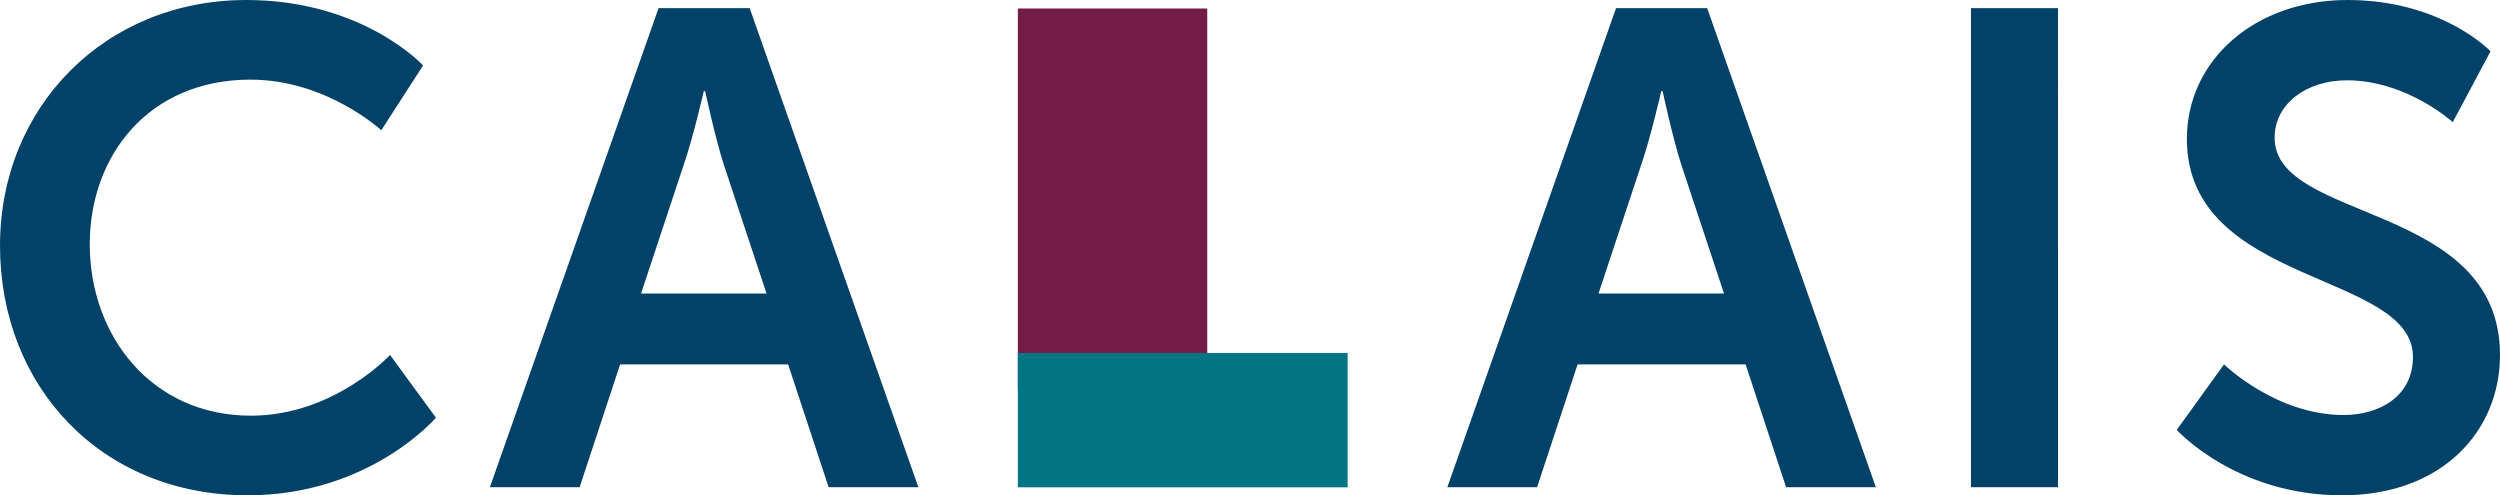
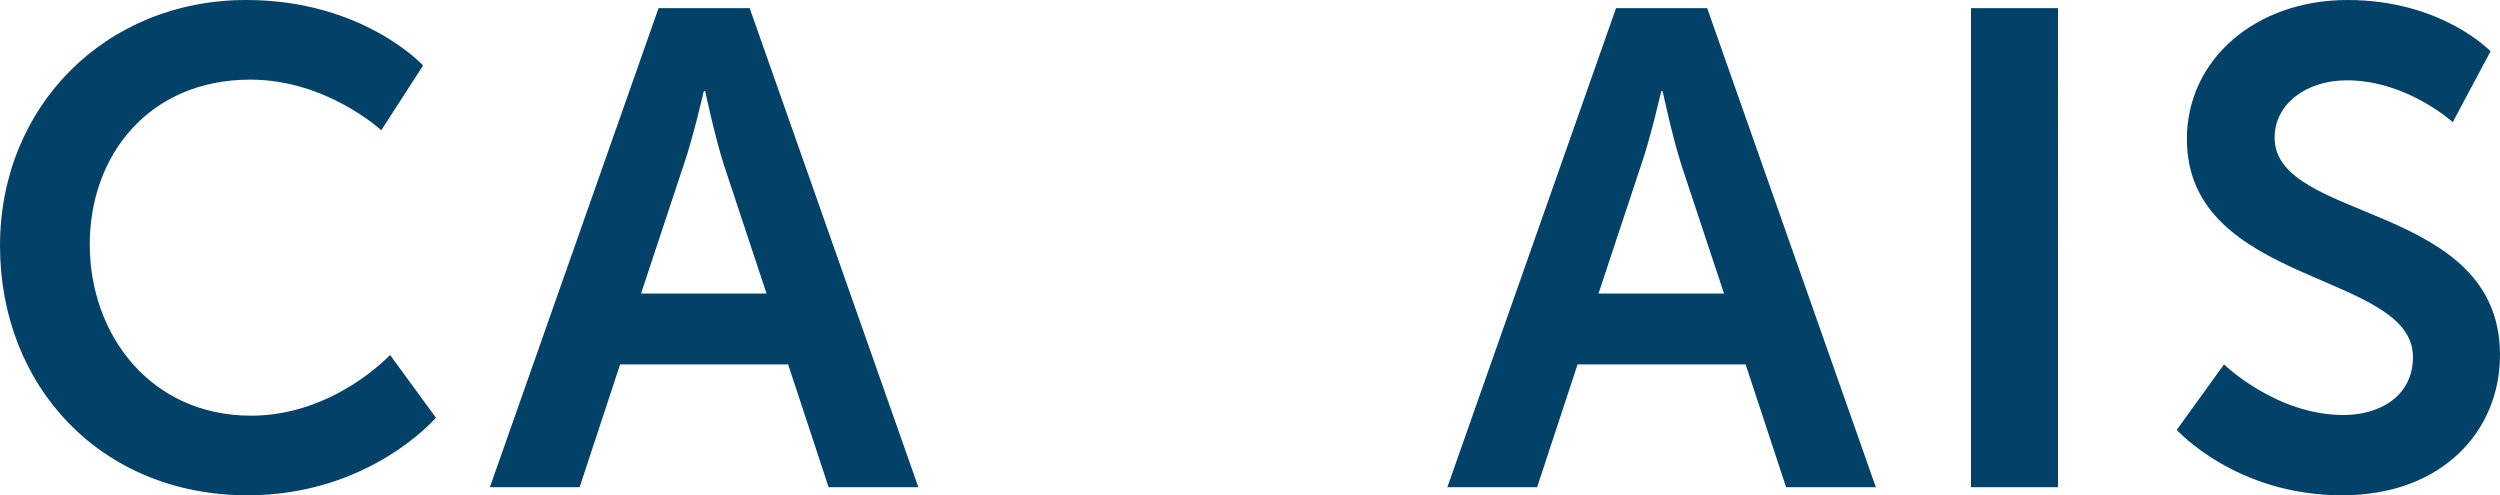
<svg xmlns="http://www.w3.org/2000/svg" id="Ebene_1" data-name="Ebene 1" width="429.228" height="85.039" viewBox="0 0 429.228 85.039">
  <defs>
    <style>.cls-3{fill:#034268}</style>
  </defs>
  <path class="cls-3" d="M42.288 0c20.043 0 30.355 11.238 30.355 11.238L65.46 22.361s-9.384-8.69-22.476-8.69c-17.379 0-27.574 12.977-27.574 28.27 0 15.641 10.543 29.427 27.69 29.427 14.25 0 23.867-10.426 23.867-10.426l7.878 10.774S63.491 85.039 42.521 85.039C17.379 85.039 0 66.387 0 42.172 0 18.306 18.074 0 42.288 0ZM135.316 62.564h-28.849L99.516 83.65H84.107l28.964-82.259h15.641l28.965 82.259h-15.409l-6.952-21.086Zm-14.482-46.923s-1.854 8.11-3.476 12.745l-7.299 22.013h21.549l-7.299-22.013c-1.506-4.634-3.244-12.745-3.244-12.745h-.232ZM299.707 62.564h-28.849l-6.952 21.086h-15.41l28.967-82.259h15.641l28.964 82.259h-15.41l-6.951-21.086Zm-14.483-46.923s-1.853 8.11-3.476 12.745l-7.298 22.013h21.549L288.7 28.386c-1.506-4.634-3.244-12.745-3.244-12.745h-.232ZM338.399 1.391h14.945V83.65h-14.945V1.391ZM381.842 62.564s8.921 8.689 20.507 8.689c6.256 0 11.934-3.244 11.934-9.964 0-14.713-38.813-12.165-38.813-37.421 0-13.671 11.817-23.867 27.574-23.867 16.219 0 24.562 8.806 24.562 8.806l-6.488 12.165s-7.878-7.183-18.189-7.183c-6.952 0-12.397 4.055-12.397 9.848 0 14.598 38.696 11.006 38.696 37.306 0 13.091-9.964 24.098-27.111 24.098-18.305 0-28.384-11.237-28.384-11.237l8.109-11.238Z" />
-   <path style="fill:#731c47" d="M174.756 1.459h32.518v65.147h-32.518z" />
-   <path style="fill:#007583" d="M174.756 60.598h56.62v23.069h-56.62z" />
</svg>